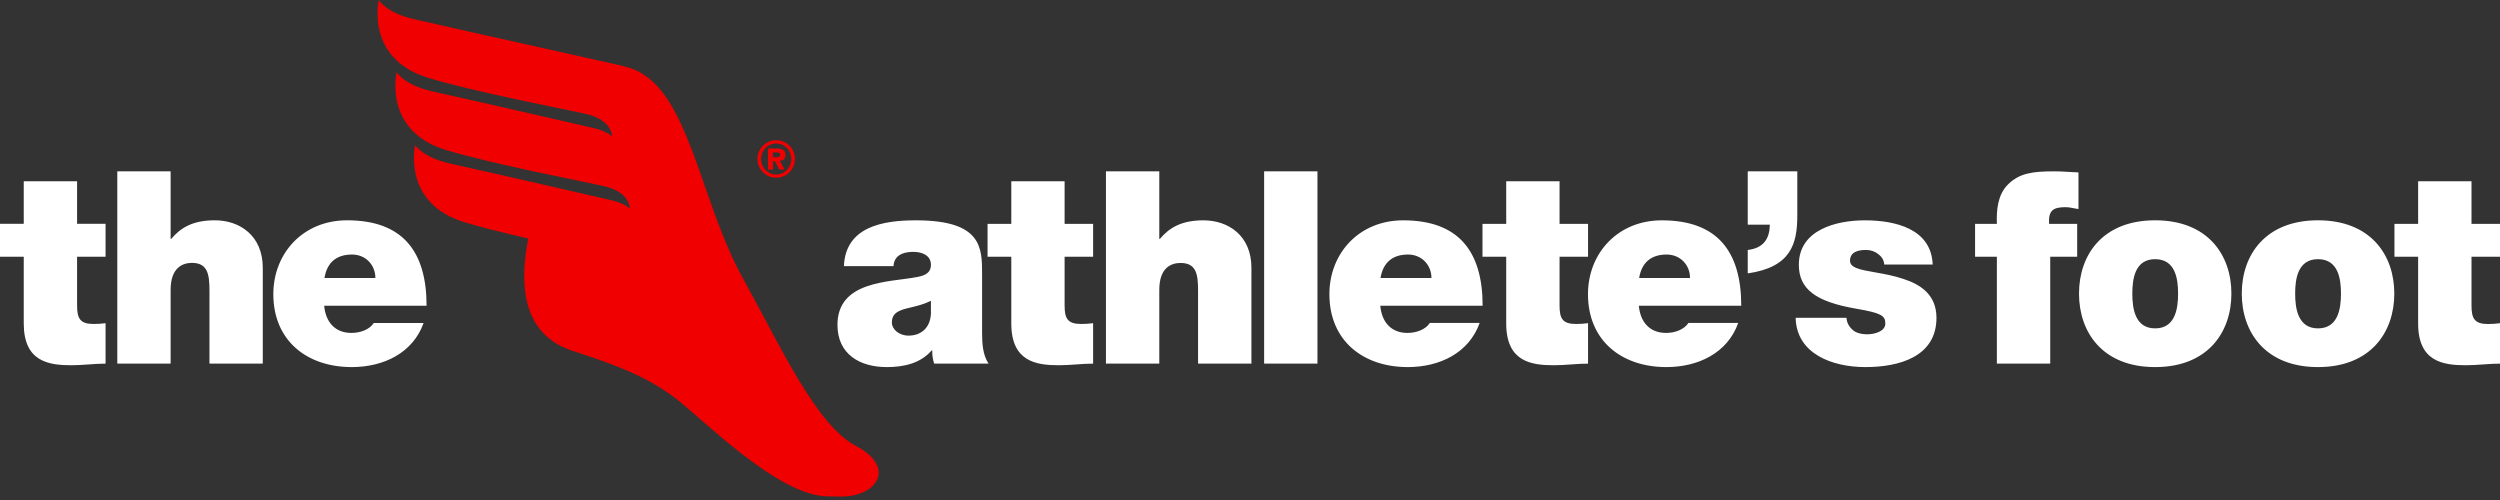
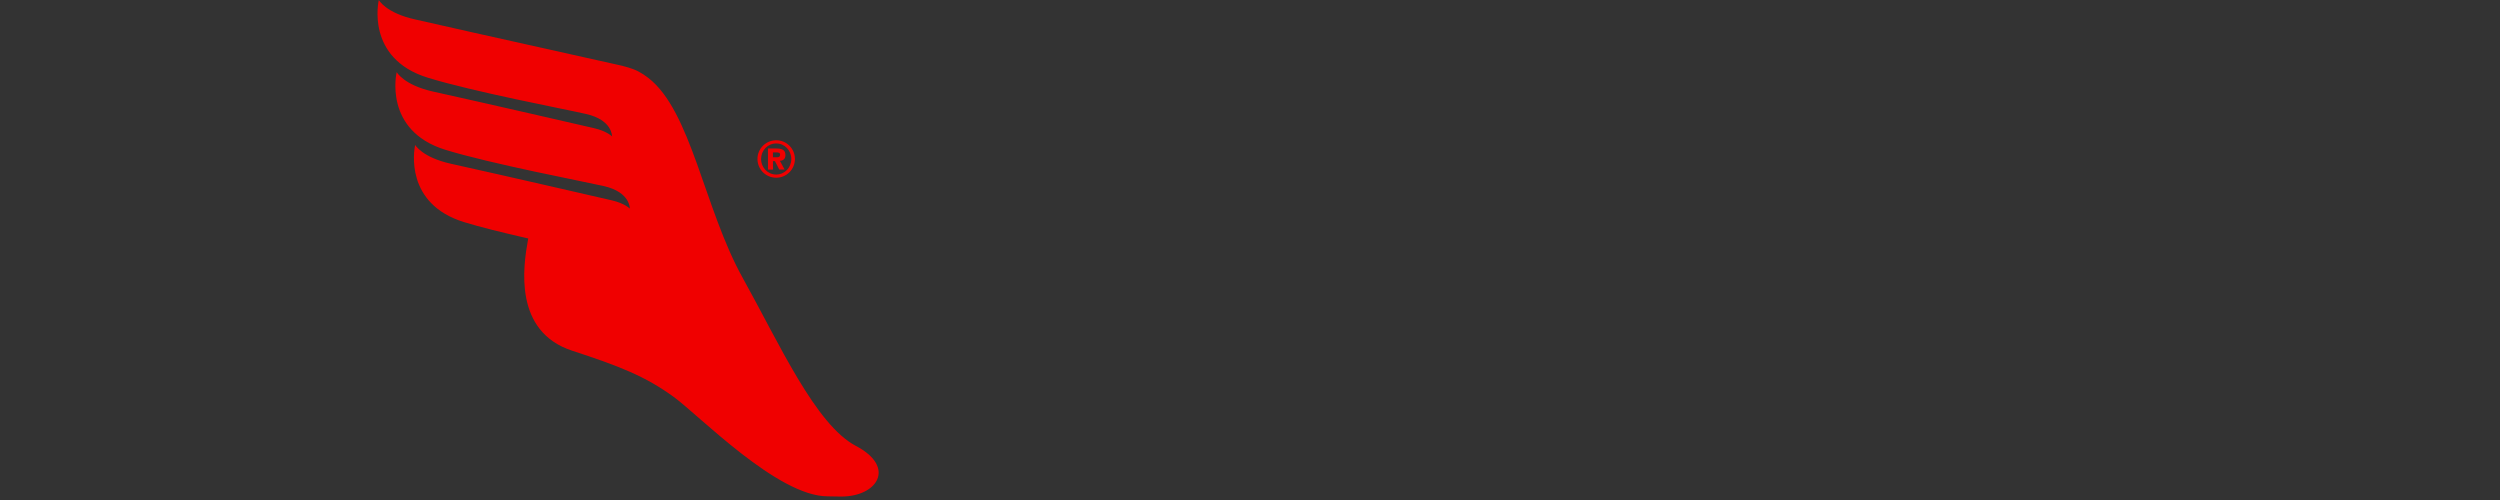
<svg xmlns="http://www.w3.org/2000/svg" width="320" height="64" viewBox="0 0 320 64" fill="none">
  <rect x="0" y="0" width="320" height="64" fill="#333333" stroke="none" />
  <g clip-path="url(#clip0_2779_16255)">
    <path d="M109.561 57.081C104.381 54.364 99.737 43.958 95.07 35.577C90.125 26.704 88.497 14.208 82.963 9.956C82.57 9.652 82.162 9.382 81.716 9.149C81.01 8.765 79.882 8.468 79.061 8.291L60.457 4.14C57.794 3.533 55.206 2.946 53.166 2.494C49.394 1.67 48.486 0 48.486 0V0.007C48.486 0.007 46.722 7.453 54.732 9.936C60.596 11.752 72.506 14.006 75.018 14.589C78.414 15.362 78.34 17.457 78.34 17.457C78.34 17.457 77.66 16.777 76.028 16.404C74.81 16.124 62.156 13.204 55.465 11.729C51.698 10.896 50.779 9.236 50.779 9.236L50.773 9.241C50.773 9.241 49.004 16.696 57.005 19.174C62.88 20.981 74.787 23.245 77.296 23.819C80.702 24.599 80.618 26.7 80.618 26.7C80.618 26.7 79.938 26.016 78.31 25.645C77.091 25.364 64.433 22.442 57.741 20.966C53.97 20.13 53.142 18.52 53.136 18.559C52.982 19.293 51.816 26.077 59.379 28.425C61.482 29.074 64.366 29.778 67.305 30.453C67.393 30.465 67.525 30.506 67.618 30.526C67.609 30.582 67.597 30.63 67.583 30.692C66.949 34.182 65.737 42.434 73.243 44.893C79.309 46.872 82.606 48.167 86.223 50.795C89.454 53.139 99.54 63.537 105.937 63.531C105.937 63.531 107.562 63.56 107.687 63.559C112.302 63.556 114.74 59.804 109.561 57.081ZM99.358 22.749C100.684 22.749 101.749 21.677 101.749 20.347C101.749 19.021 100.678 17.95 99.351 17.95C98.025 17.959 96.951 19.03 96.957 20.351C96.957 21.684 98.025 22.749 99.358 22.749ZM99.351 18.362C100.441 18.356 101.288 19.26 101.288 20.347C101.292 21.442 100.445 22.334 99.358 22.342C98.263 22.342 97.419 21.442 97.419 20.351C97.419 19.263 98.258 18.362 99.351 18.362ZM98.949 21.704L98.935 20.628H99.194L99.744 21.704L100.429 21.698L99.824 20.584C100.222 20.563 100.534 20.369 100.534 19.856C100.534 19.19 100.112 19.007 99.343 19.007H98.297L98.304 21.708L98.949 21.704ZM98.935 19.503H99.337C99.54 19.503 99.85 19.517 99.853 19.78C99.853 20.043 99.716 20.133 99.474 20.13H98.935V19.503Z" fill="#F00000" />
-     <path d="M9.866 23.203H3.04V28.649H0V32.859H3.04V41.405C3.04 46.303 6.239 46.751 9.128 46.751C10.584 46.751 12.142 46.544 13.513 46.544V41.367C12.996 41.441 12.484 41.467 11.963 41.467C10.239 41.467 9.866 40.755 9.866 39.094V32.859H13.513V28.649H9.866V23.203ZM44.431 28.198C38.768 28.198 34.986 32.439 34.986 37.654C34.986 43.614 39.297 46.987 45.026 46.987C49.084 46.987 52.844 45.194 54.222 41.342H47.841C47.293 42.205 46.091 42.615 44.978 42.615C42.845 42.615 41.671 41.165 41.496 39.134H54.601C54.601 32.17 51.531 28.198 44.431 28.198ZM41.533 35.582C41.847 33.649 43.019 32.58 45.056 32.58C46.813 32.58 48.049 33.921 48.049 35.582H41.533ZM27.5 28.198C24.602 28.198 23.083 29.201 21.911 30.58H21.84V21.932H15.015V46.544H21.84V37.099C21.84 34.234 23.396 33.649 24.57 33.649C26.568 33.649 26.811 35.097 26.811 37.17V46.544H33.635V34.278C33.635 30.174 30.703 28.198 27.5 28.198ZM296.704 28.198C289.982 28.198 286.947 32.619 286.947 37.581C286.947 42.543 289.982 46.987 296.704 46.987C303.428 46.987 306.471 42.543 306.471 37.581C306.471 32.619 303.428 28.198 296.704 28.198ZM296.704 42.032C294.126 42.032 293.78 39.473 293.78 37.581C293.78 35.689 294.126 33.174 296.704 33.174C299.296 33.174 299.645 35.689 299.645 37.581C299.645 39.473 299.296 42.032 296.704 42.032ZM275.858 28.198C269.143 28.198 266.113 32.619 266.113 37.581C266.113 42.543 269.143 46.987 275.858 46.987C282.586 46.987 285.619 42.543 285.619 37.581C285.619 32.619 282.586 28.198 275.858 28.198ZM275.858 42.032C273.273 42.032 272.937 39.473 272.937 37.581C272.937 35.689 273.273 33.174 275.858 33.174C278.451 33.174 278.795 35.689 278.795 37.581C278.795 39.473 278.451 42.032 275.858 42.032ZM320 32.859V28.654H316.352V23.203H309.52V28.654H306.491V32.859H309.52V41.405C309.52 46.31 312.729 46.751 315.623 46.751C317.075 46.751 318.621 46.544 320 46.544V41.367C319.485 41.441 318.969 41.474 318.456 41.474C316.725 41.474 316.352 40.757 316.352 39.094V32.859H320ZM257.014 23.618C255.697 24.932 255.537 26.89 255.599 28.654H252.809V32.859H255.599V46.544H262.428V32.859H265.878V28.654H262.282C262.185 26.992 262.736 26.517 264.39 26.517C264.945 26.517 265.499 26.69 266.045 26.756V22.07C265.011 22.034 264.015 21.932 262.979 21.932C260.221 21.932 258.497 22.138 257.014 23.618ZM154.04 28.202C151.153 28.202 149.633 29.201 148.458 30.585H148.389V21.932H141.562V46.544H148.389V37.099C148.389 34.234 149.938 33.66 151.112 33.66C153.118 33.66 153.352 35.093 153.352 37.168V46.544H160.182V34.278C160.182 30.174 157.251 28.202 154.04 28.202ZM125.707 35.205C125.707 31.762 125.774 28.202 117.226 28.202C112.989 28.202 108.23 29.021 108.02 34.068H114.368C114.4 33.311 114.81 32.239 116.919 32.239C118.021 32.239 119.159 32.682 119.159 33.892C119.159 35.031 118.228 35.308 117.298 35.476C113.813 36.133 107.195 35.928 107.195 41.581C107.195 45.343 110.058 46.987 113.504 46.987C115.707 46.987 117.809 46.511 119.256 44.854H119.335C119.297 45.343 119.4 46.064 119.576 46.544H126.535C125.774 45.404 125.707 43.894 125.707 42.547V35.205ZM119.159 40.166C119.052 42.032 117.845 42.96 116.293 42.96C115.053 42.96 114.16 42.126 114.16 41.3C114.16 40.099 114.948 39.72 116.472 39.378C117.402 39.164 118.328 38.919 119.159 38.502V40.166ZM136.269 23.203H129.446V28.654H126.408V32.859H129.446V41.405C129.446 46.303 132.651 46.751 135.545 46.751C136.993 46.751 138.545 46.544 139.918 46.544V41.367C139.409 41.441 138.886 41.467 138.369 41.467C136.646 41.467 136.269 40.757 136.269 39.101V32.859H139.918V28.654H136.269V23.203ZM161.808 46.544H168.634V21.932H161.808V46.544ZM212.713 28.202C207.054 28.202 203.261 32.439 203.261 37.654C203.261 43.614 207.574 46.987 213.295 46.987C217.358 46.987 221.119 45.194 222.492 41.337H216.119C215.564 42.2 214.361 42.615 213.26 42.615C211.119 42.615 209.949 41.169 209.772 39.134H222.88C222.88 32.17 219.809 28.202 212.713 28.202ZM209.81 35.582C210.124 33.66 211.29 32.58 213.329 32.58C215.084 32.58 216.324 33.921 216.324 35.582H209.81ZM243.594 35.689C241.323 34.922 238.735 34.788 237.603 34.303C237.216 34.131 236.803 33.892 236.803 33.372C236.803 32.203 237.913 31.994 238.869 31.994C239.428 31.994 239.98 32.17 240.388 32.511C240.841 32.828 241.144 33.267 241.185 33.862H247.383C247.216 29.27 242.562 28.202 238.705 28.202C235.116 28.202 230.251 29.37 230.251 33.892C230.251 36.962 232.353 38.612 237.559 39.506C240.74 40.059 241.323 40.375 241.323 41.405C241.323 42.44 239.907 42.79 239.011 42.79C238.188 42.79 237.526 42.577 237.183 42.262C236.67 41.818 236.386 41.3 236.353 40.681H229.843C229.947 45.309 234.565 46.987 238.77 46.987C243.113 46.987 247.867 45.652 247.867 40.681C247.867 37.755 245.873 36.414 243.594 35.689ZM199.623 39.101V32.859H203.269V28.654H199.623V23.203H192.795V28.654H189.758V32.859H192.795V41.405C192.795 46.303 195.997 46.751 198.892 46.751C200.34 46.751 201.89 46.544 203.269 46.544V41.367C202.753 41.441 202.231 41.467 201.721 41.467C199.994 41.467 199.623 40.757 199.623 39.101ZM179.606 28.202C173.951 28.202 170.162 32.439 170.162 37.654C170.162 43.614 174.472 46.987 180.195 46.987C184.264 46.987 188.018 45.194 189.397 41.337H183.02C182.469 42.2 181.251 42.615 180.157 42.615C178.024 42.615 176.849 41.169 176.678 39.134H189.776C189.776 32.17 186.706 28.202 179.606 28.202ZM176.707 35.582C177.02 33.66 178.195 32.58 180.225 32.58C181.981 32.58 183.227 33.921 183.227 35.582H176.707ZM230.055 21.932H223.711V28.758H226.541C226.507 30.547 225.744 31.762 223.711 31.994V34.994C229.231 34.197 230.055 31.238 230.055 27.578V21.932Z" fill="white" />
  </g>
  <defs>
    <clipPath id="clip0_2779_16255">
      <rect width="320" height="64" fill="white" />
    </clipPath>
  </defs>
</svg>